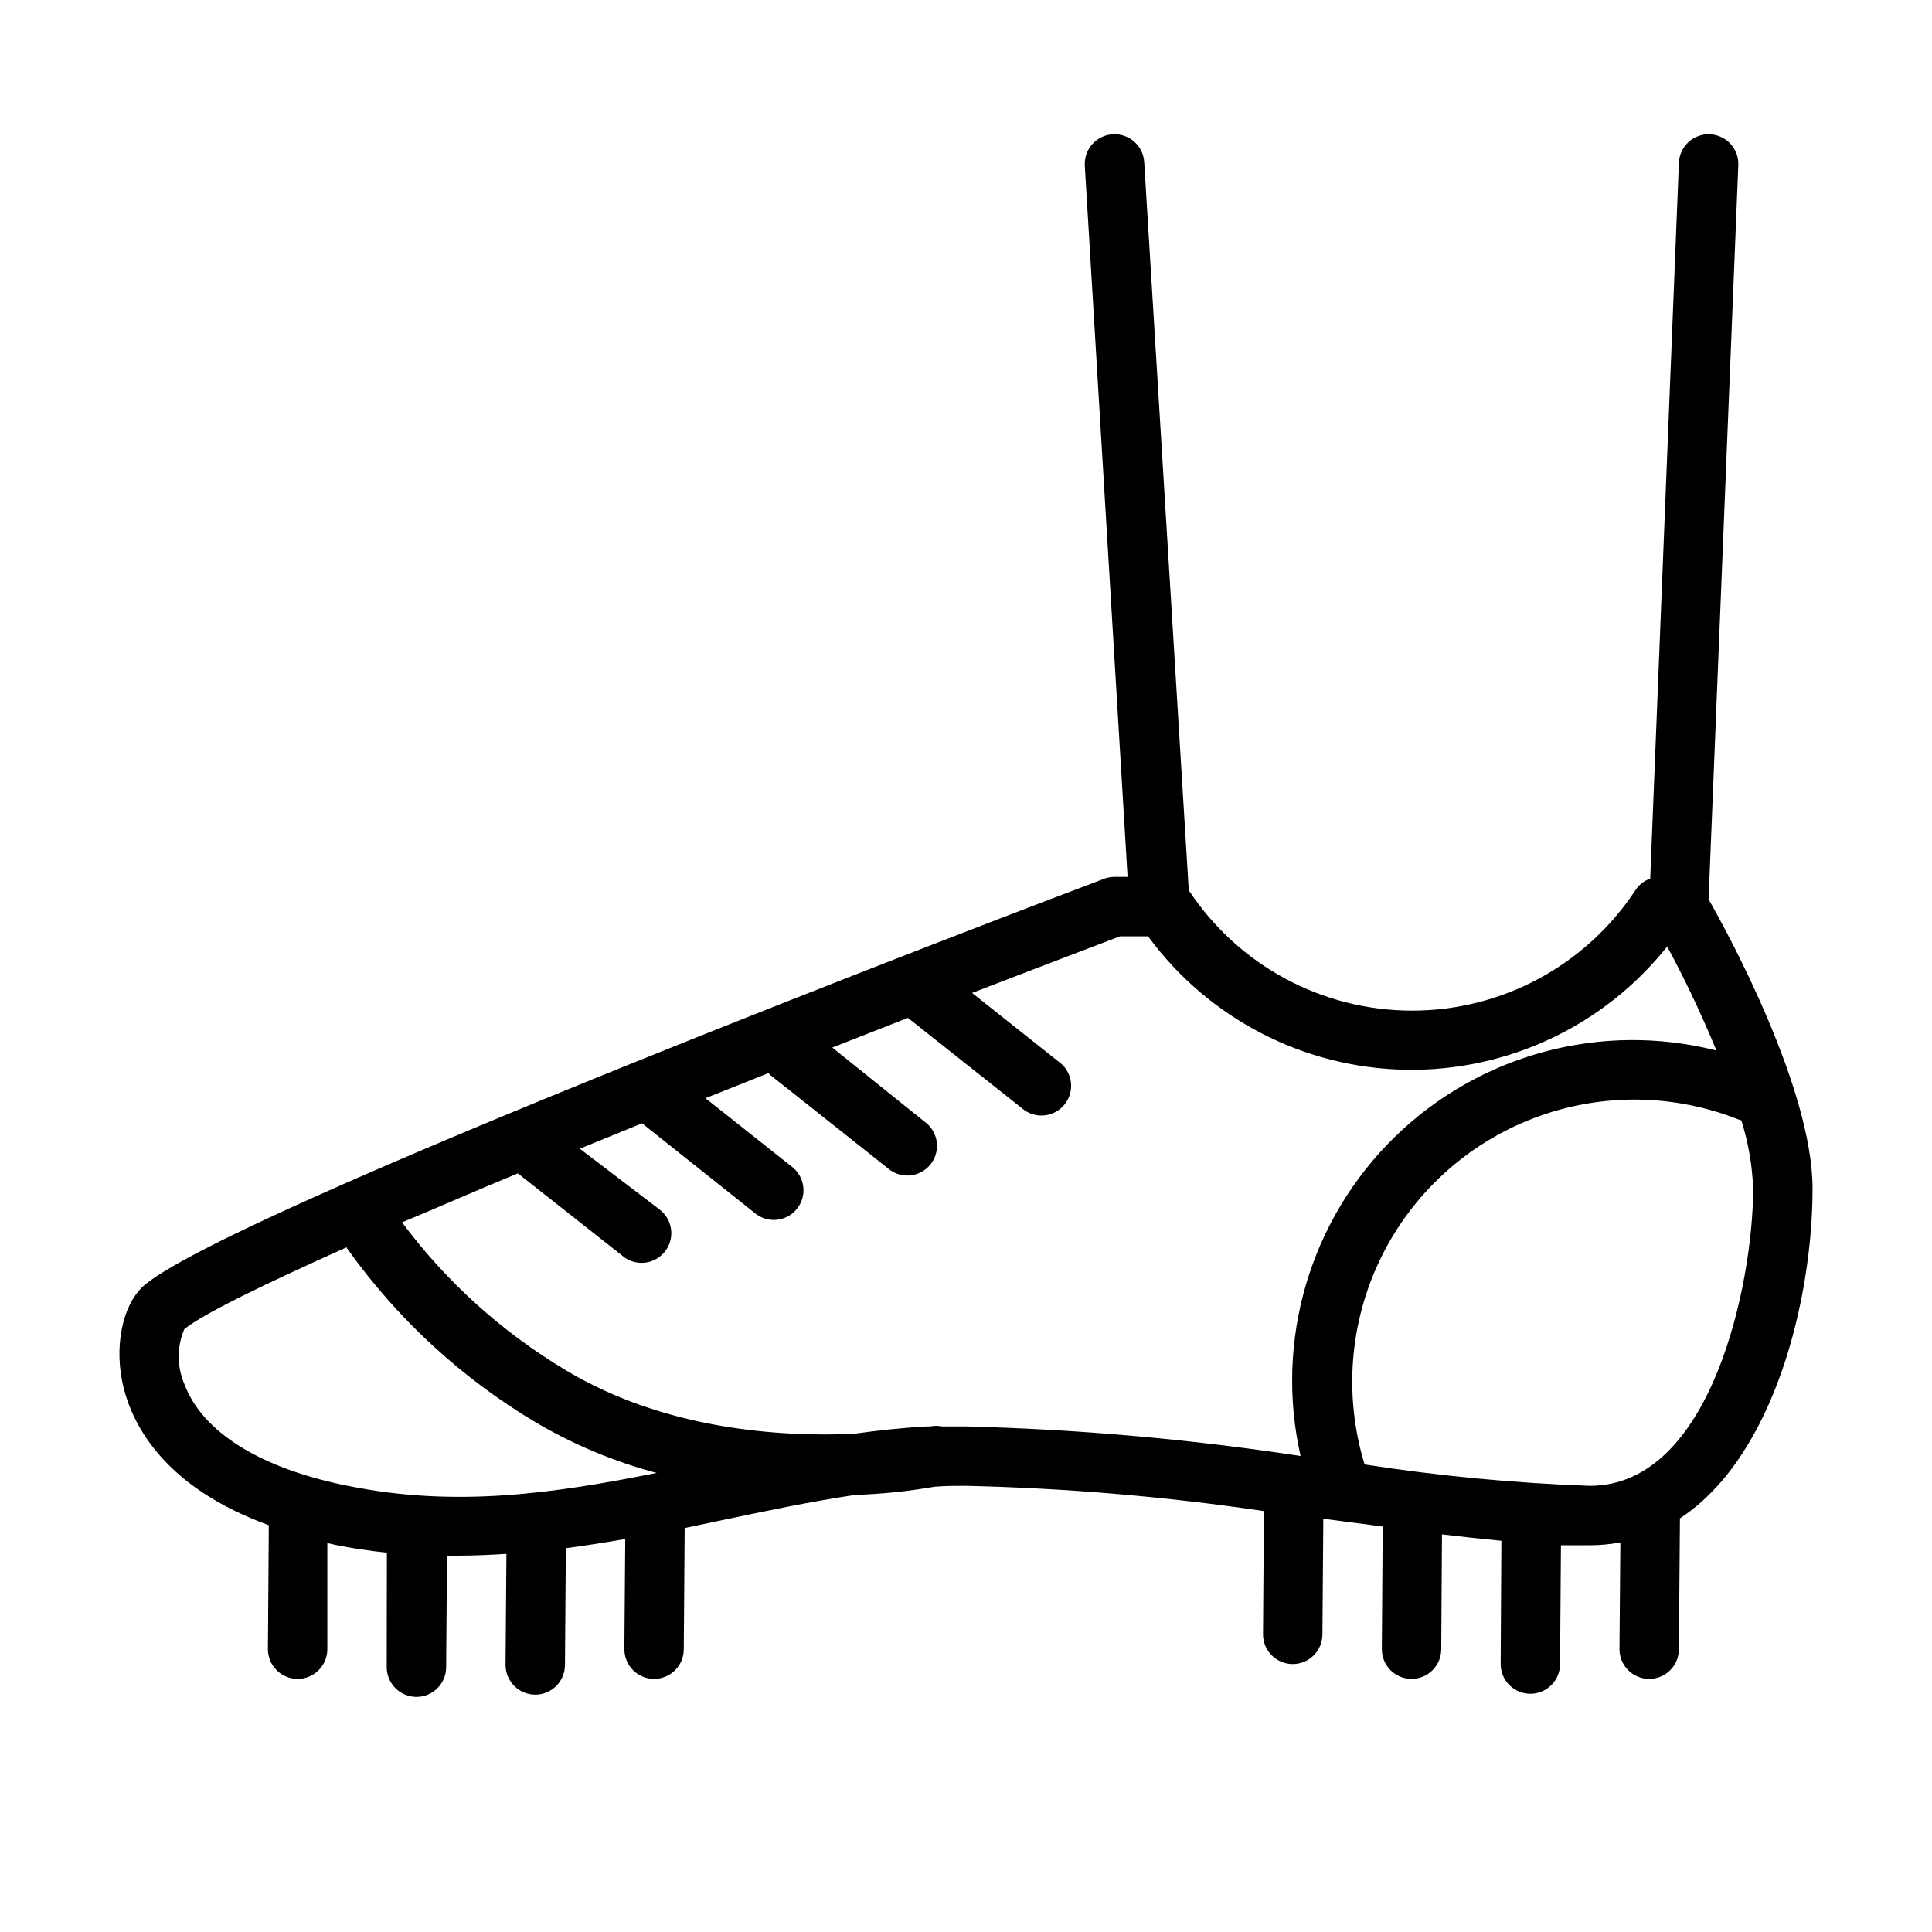
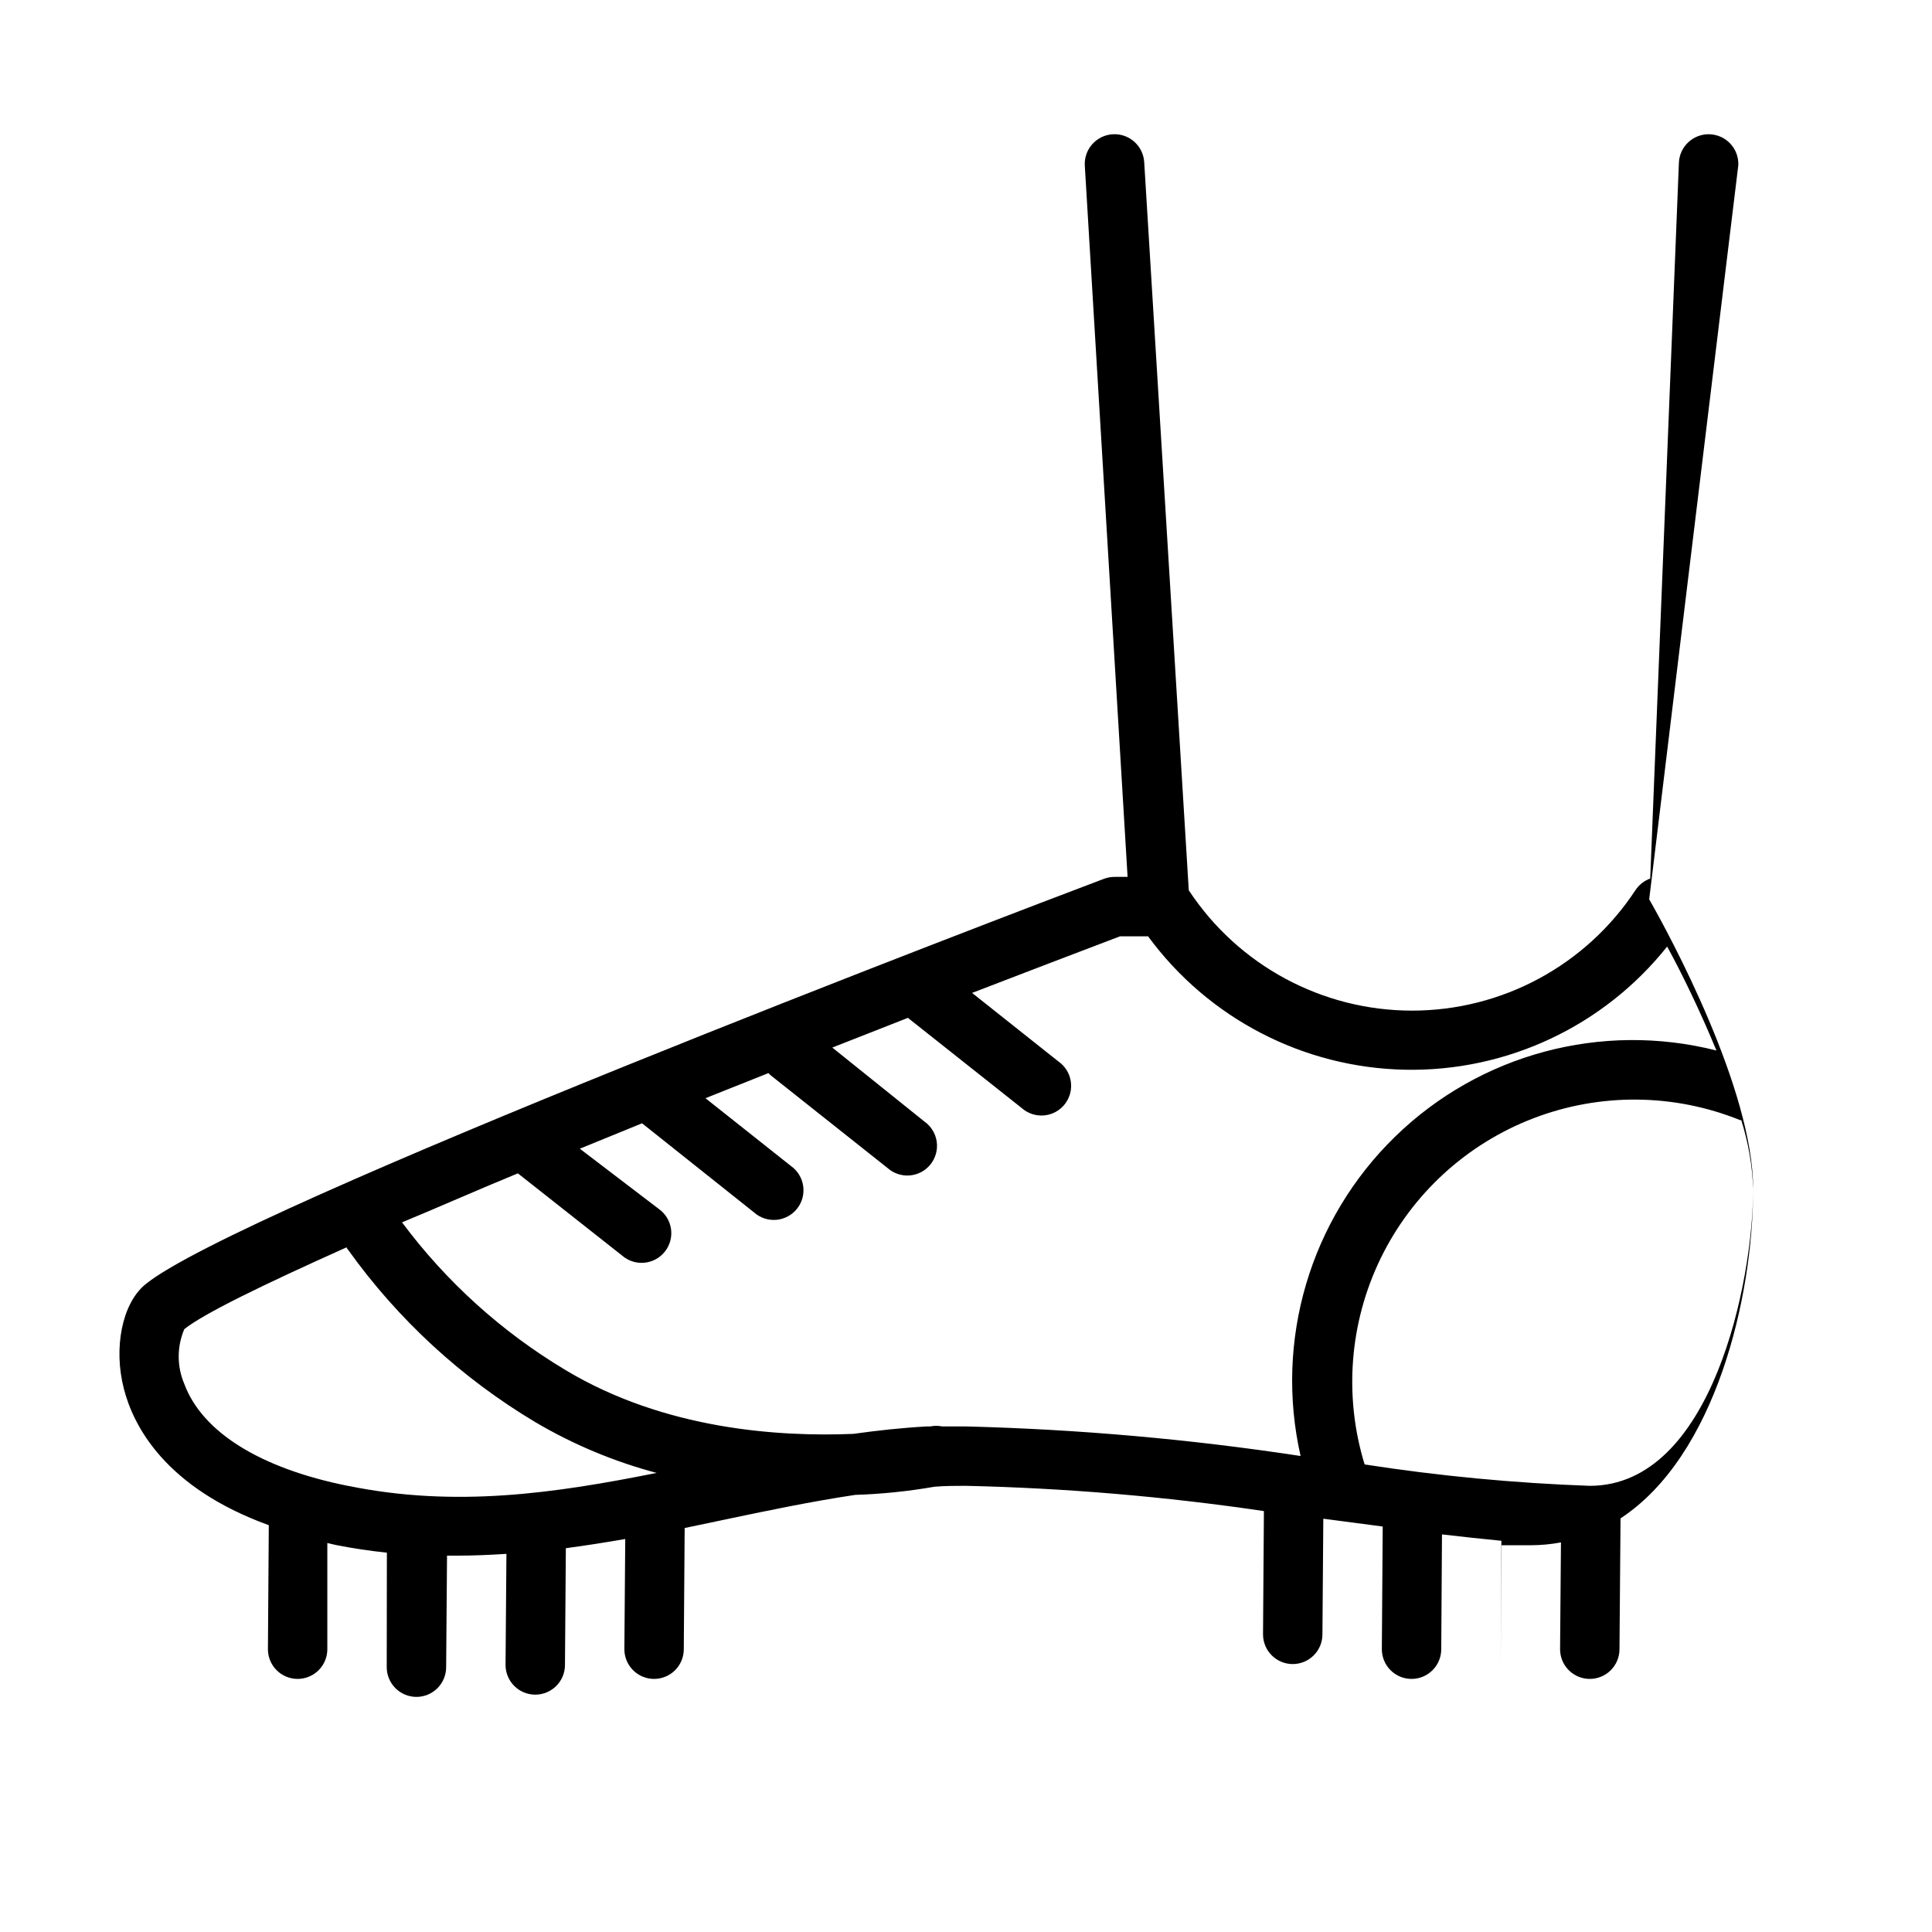
<svg xmlns="http://www.w3.org/2000/svg" fill="#000000" width="800px" height="800px" version="1.1" viewBox="144 144 512 512">
-   <path d="m604.67 187.77c0.086-2.09-0.664-4.125-2.082-5.66-1.418-1.535-3.387-2.445-5.477-2.527-2.086-0.086-4.125 0.664-5.66 2.082-1.535 1.418-2.445 3.387-2.527 5.477l-7.598 189.68h0.004c-1.617 0.578-3 1.672-3.938 3.109-13.105 19.906-35.344 31.895-59.18 31.895-23.832 0-46.07-11.988-59.176-31.895l-11.809-192.95c-0.262-4.348-3.996-7.66-8.344-7.398-4.348 0.262-7.66 3.996-7.398 8.344l11.336 188.46h-3.465c-0.957 0-1.902 0.172-2.797 0.512-23.617 8.895-230.22 87.656-254.15 107.57-6.023 5.039-8.383 16.688-5.59 27.551 2.519 9.879 10.941 26.215 38.414 36.172l-0.23 32.867c0 2.09 0.828 4.09 2.305 5.566 1.477 1.477 3.477 2.305 5.566 2.305 2.086 0 4.09-0.828 5.566-2.305 1.477-1.477 2.305-3.477 2.305-5.566v-28.141l2.203 0.512c4.566 0.906 9.094 1.574 13.578 2.047l-0.039 30.344c0 2.09 0.832 4.09 2.309 5.566 1.477 1.477 3.477 2.309 5.566 2.309 2.086 0 4.09-0.832 5.566-2.309 1.477-1.477 2.305-3.477 2.305-5.566l0.234-29.559h2.793c4.367 0 8.66-0.195 12.949-0.473l-0.234 29.441c0 2.09 0.832 4.09 2.309 5.566 1.477 1.477 3.477 2.305 5.566 2.305 2.086 0 4.09-0.828 5.566-2.305 1.477-1.477 2.305-3.477 2.305-5.566l0.234-30.938c5.246-0.707 10.496-1.523 15.742-2.441l-0.234 29.207c0 2.09 0.832 4.09 2.309 5.566 1.477 1.477 3.477 2.305 5.566 2.305 2.086 0 4.09-0.828 5.566-2.305 1.477-1.477 2.305-3.477 2.305-5.566l0.234-32.117 9.762-2.047c12.121-2.559 23.852-5 35.426-6.731 7.047-0.227 14.07-0.949 21.016-2.164 2.836-0.238 5.59-0.238 8.348-0.238 26.43 0.602 52.801 2.836 78.953 6.691l-0.234 32.668c0 2.09 0.828 4.094 2.305 5.566 1.477 1.477 3.481 2.309 5.566 2.309 2.09 0 4.09-0.832 5.566-2.309 1.477-1.473 2.305-3.477 2.305-5.566l0.234-30.621h0.195l15.547 2.047-0.23 32.512c0 2.09 0.828 4.09 2.305 5.566 1.477 1.477 3.481 2.305 5.566 2.305 2.09 0 4.09-0.828 5.566-2.305 1.477-1.477 2.305-3.477 2.305-5.566l0.195-30.426c5.434 0.629 10.746 1.219 15.742 1.691l-0.191 32.672c0 2.086 0.828 4.09 2.305 5.566 1.477 1.477 3.481 2.305 5.566 2.305 2.09 0 4.09-0.828 5.566-2.305 1.477-1.477 2.305-3.481 2.305-5.566l0.234-31.488h7.637 0.004c2.719-0.004 5.434-0.254 8.105-0.75l-0.234 28.301c0 2.09 0.828 4.09 2.305 5.566 1.477 1.477 3.481 2.305 5.566 2.305 2.09 0 4.09-0.828 5.566-2.305 1.477-1.477 2.305-3.477 2.305-5.566l0.277-34.281v-0.395c25.191-16.492 35.148-58.566 35.148-87.34 0-26.332-22.082-67.148-27.551-76.711zm-163.86 204.36h7.438c15.957 21.754 41.141 34.824 68.109 35.359 26.973 0.531 52.652-11.539 69.453-32.641 3.938 7.164 8.777 17.16 13.066 27.551h0.004c-30.445-7.723-62.711 0.934-85.199 22.859-22.488 21.926-31.961 53.965-25.012 84.594-29.363-4.469-58.984-7.082-88.676-7.832h-6.297-0.004c-1.039-0.211-2.109-0.211-3.148 0h-0.906c-6.535 0.355-13.027 1.062-19.484 1.969-19.68 0.828-50.066-1.141-76.32-16.926h0.004c-16.855-10.082-31.566-23.375-43.297-39.125 9.523-3.938 19.68-8.461 30.699-12.988l27.551 21.727h0.004c1.617 1.441 3.758 2.152 5.918 1.965 2.156-0.188 4.141-1.258 5.488-2.957 1.344-1.695 1.93-3.875 1.621-6.016-0.312-2.144-1.492-4.066-3.266-5.312l-20.898-15.941 16.492-6.731 29.676 23.617c1.617 1.441 3.758 2.152 5.914 1.965 2.16-0.188 4.144-1.258 5.492-2.957 1.344-1.695 1.93-3.875 1.617-6.016-0.309-2.144-1.492-4.066-3.262-5.312l-22.633-17.949 16.688-6.652 0.551 0.551 31.016 24.602c1.621 1.441 3.758 2.152 5.918 1.965 2.156-0.188 4.144-1.258 5.488-2.953 1.344-1.699 1.93-3.875 1.621-6.019-0.312-2.144-1.492-4.066-3.266-5.312l-24.402-19.602 20.035-7.871 30.148 23.891c1.617 1.441 3.758 2.152 5.918 1.965 2.156-0.188 4.141-1.254 5.488-2.953 1.344-1.699 1.93-3.875 1.621-6.019-0.312-2.144-1.492-4.066-3.266-5.309l-22.906-18.184c13.695-5.277 26.883-10.316 39.203-15zm-204.67 145.63c-23.145-4.644-38.535-14.211-43.297-27-1.98-4.641-1.98-9.887 0-14.523 5.156-4.133 20.98-11.809 43.02-21.688 0 0.234 0.234 0.473 0.395 0.668 13.211 18.473 30.094 34.016 49.594 45.66 10.055 5.934 20.871 10.461 32.156 13.461-27.121 5.43-53.371 9.25-81.789 3.422zm329.17 0c-19.984-0.711-39.91-2.606-59.672-5.668-5.547-18.105-4.019-37.645 4.277-54.672 8.301-17.023 22.746-30.266 40.43-37.051 17.68-6.789 37.277-6.613 54.836 0.488h0.277-0.004c1.867 5.891 2.926 12.008 3.148 18.184 0 24.68-10.902 78.719-43.293 78.719z" />
+   <path d="m604.67 187.77c0.086-2.09-0.664-4.125-2.082-5.66-1.418-1.535-3.387-2.445-5.477-2.527-2.086-0.086-4.125 0.664-5.66 2.082-1.535 1.418-2.445 3.387-2.527 5.477l-7.598 189.68h0.004c-1.617 0.578-3 1.672-3.938 3.109-13.105 19.906-35.344 31.895-59.18 31.895-23.832 0-46.07-11.988-59.176-31.895l-11.809-192.95c-0.262-4.348-3.996-7.66-8.344-7.398-4.348 0.262-7.66 3.996-7.398 8.344l11.336 188.46h-3.465c-0.957 0-1.902 0.172-2.797 0.512-23.617 8.895-230.22 87.656-254.15 107.57-6.023 5.039-8.383 16.688-5.59 27.551 2.519 9.879 10.941 26.215 38.414 36.172l-0.23 32.867c0 2.09 0.828 4.09 2.305 5.566 1.477 1.477 3.477 2.305 5.566 2.305 2.086 0 4.09-0.828 5.566-2.305 1.477-1.477 2.305-3.477 2.305-5.566v-28.141l2.203 0.512c4.566 0.906 9.094 1.574 13.578 2.047l-0.039 30.344c0 2.09 0.832 4.09 2.309 5.566 1.477 1.477 3.477 2.309 5.566 2.309 2.086 0 4.09-0.832 5.566-2.309 1.477-1.477 2.305-3.477 2.305-5.566l0.234-29.559h2.793c4.367 0 8.66-0.195 12.949-0.473l-0.234 29.441c0 2.09 0.832 4.09 2.309 5.566 1.477 1.477 3.477 2.305 5.566 2.305 2.086 0 4.09-0.828 5.566-2.305 1.477-1.477 2.305-3.477 2.305-5.566l0.234-30.938c5.246-0.707 10.496-1.523 15.742-2.441l-0.234 29.207c0 2.09 0.832 4.09 2.309 5.566 1.477 1.477 3.477 2.305 5.566 2.305 2.086 0 4.09-0.828 5.566-2.305 1.477-1.477 2.305-3.477 2.305-5.566l0.234-32.117 9.762-2.047c12.121-2.559 23.852-5 35.426-6.731 7.047-0.227 14.07-0.949 21.016-2.164 2.836-0.238 5.59-0.238 8.348-0.238 26.43 0.602 52.801 2.836 78.953 6.691l-0.234 32.668c0 2.09 0.828 4.094 2.305 5.566 1.477 1.477 3.481 2.309 5.566 2.309 2.09 0 4.09-0.832 5.566-2.309 1.477-1.473 2.305-3.477 2.305-5.566l0.234-30.621h0.195l15.547 2.047-0.23 32.512c0 2.09 0.828 4.09 2.305 5.566 1.477 1.477 3.481 2.305 5.566 2.305 2.09 0 4.09-0.828 5.566-2.305 1.477-1.477 2.305-3.477 2.305-5.566l0.195-30.426c5.434 0.629 10.746 1.219 15.742 1.691l-0.191 32.672l0.234-31.488h7.637 0.004c2.719-0.004 5.434-0.254 8.105-0.75l-0.234 28.301c0 2.09 0.828 4.09 2.305 5.566 1.477 1.477 3.481 2.305 5.566 2.305 2.09 0 4.09-0.828 5.566-2.305 1.477-1.477 2.305-3.477 2.305-5.566l0.277-34.281v-0.395c25.191-16.492 35.148-58.566 35.148-87.34 0-26.332-22.082-67.148-27.551-76.711zm-163.86 204.36h7.438c15.957 21.754 41.141 34.824 68.109 35.359 26.973 0.531 52.652-11.539 69.453-32.641 3.938 7.164 8.777 17.16 13.066 27.551h0.004c-30.445-7.723-62.711 0.934-85.199 22.859-22.488 21.926-31.961 53.965-25.012 84.594-29.363-4.469-58.984-7.082-88.676-7.832h-6.297-0.004c-1.039-0.211-2.109-0.211-3.148 0h-0.906c-6.535 0.355-13.027 1.062-19.484 1.969-19.68 0.828-50.066-1.141-76.32-16.926h0.004c-16.855-10.082-31.566-23.375-43.297-39.125 9.523-3.938 19.68-8.461 30.699-12.988l27.551 21.727h0.004c1.617 1.441 3.758 2.152 5.918 1.965 2.156-0.188 4.141-1.258 5.488-2.957 1.344-1.695 1.93-3.875 1.621-6.016-0.312-2.144-1.492-4.066-3.266-5.312l-20.898-15.941 16.492-6.731 29.676 23.617c1.617 1.441 3.758 2.152 5.914 1.965 2.16-0.188 4.144-1.258 5.492-2.957 1.344-1.695 1.93-3.875 1.617-6.016-0.309-2.144-1.492-4.066-3.262-5.312l-22.633-17.949 16.688-6.652 0.551 0.551 31.016 24.602c1.621 1.441 3.758 2.152 5.918 1.965 2.156-0.188 4.144-1.258 5.488-2.953 1.344-1.699 1.93-3.875 1.621-6.019-0.312-2.144-1.492-4.066-3.266-5.312l-24.402-19.602 20.035-7.871 30.148 23.891c1.617 1.441 3.758 2.152 5.918 1.965 2.156-0.188 4.141-1.254 5.488-2.953 1.344-1.699 1.93-3.875 1.621-6.019-0.312-2.144-1.492-4.066-3.266-5.309l-22.906-18.184c13.695-5.277 26.883-10.316 39.203-15zm-204.67 145.63c-23.145-4.644-38.535-14.211-43.297-27-1.98-4.641-1.98-9.887 0-14.523 5.156-4.133 20.98-11.809 43.02-21.688 0 0.234 0.234 0.473 0.395 0.668 13.211 18.473 30.094 34.016 49.594 45.66 10.055 5.934 20.871 10.461 32.156 13.461-27.121 5.43-53.371 9.25-81.789 3.422zm329.17 0c-19.984-0.711-39.91-2.606-59.672-5.668-5.547-18.105-4.019-37.645 4.277-54.672 8.301-17.023 22.746-30.266 40.43-37.051 17.68-6.789 37.277-6.613 54.836 0.488h0.277-0.004c1.867 5.891 2.926 12.008 3.148 18.184 0 24.68-10.902 78.719-43.293 78.719z" />
</svg>